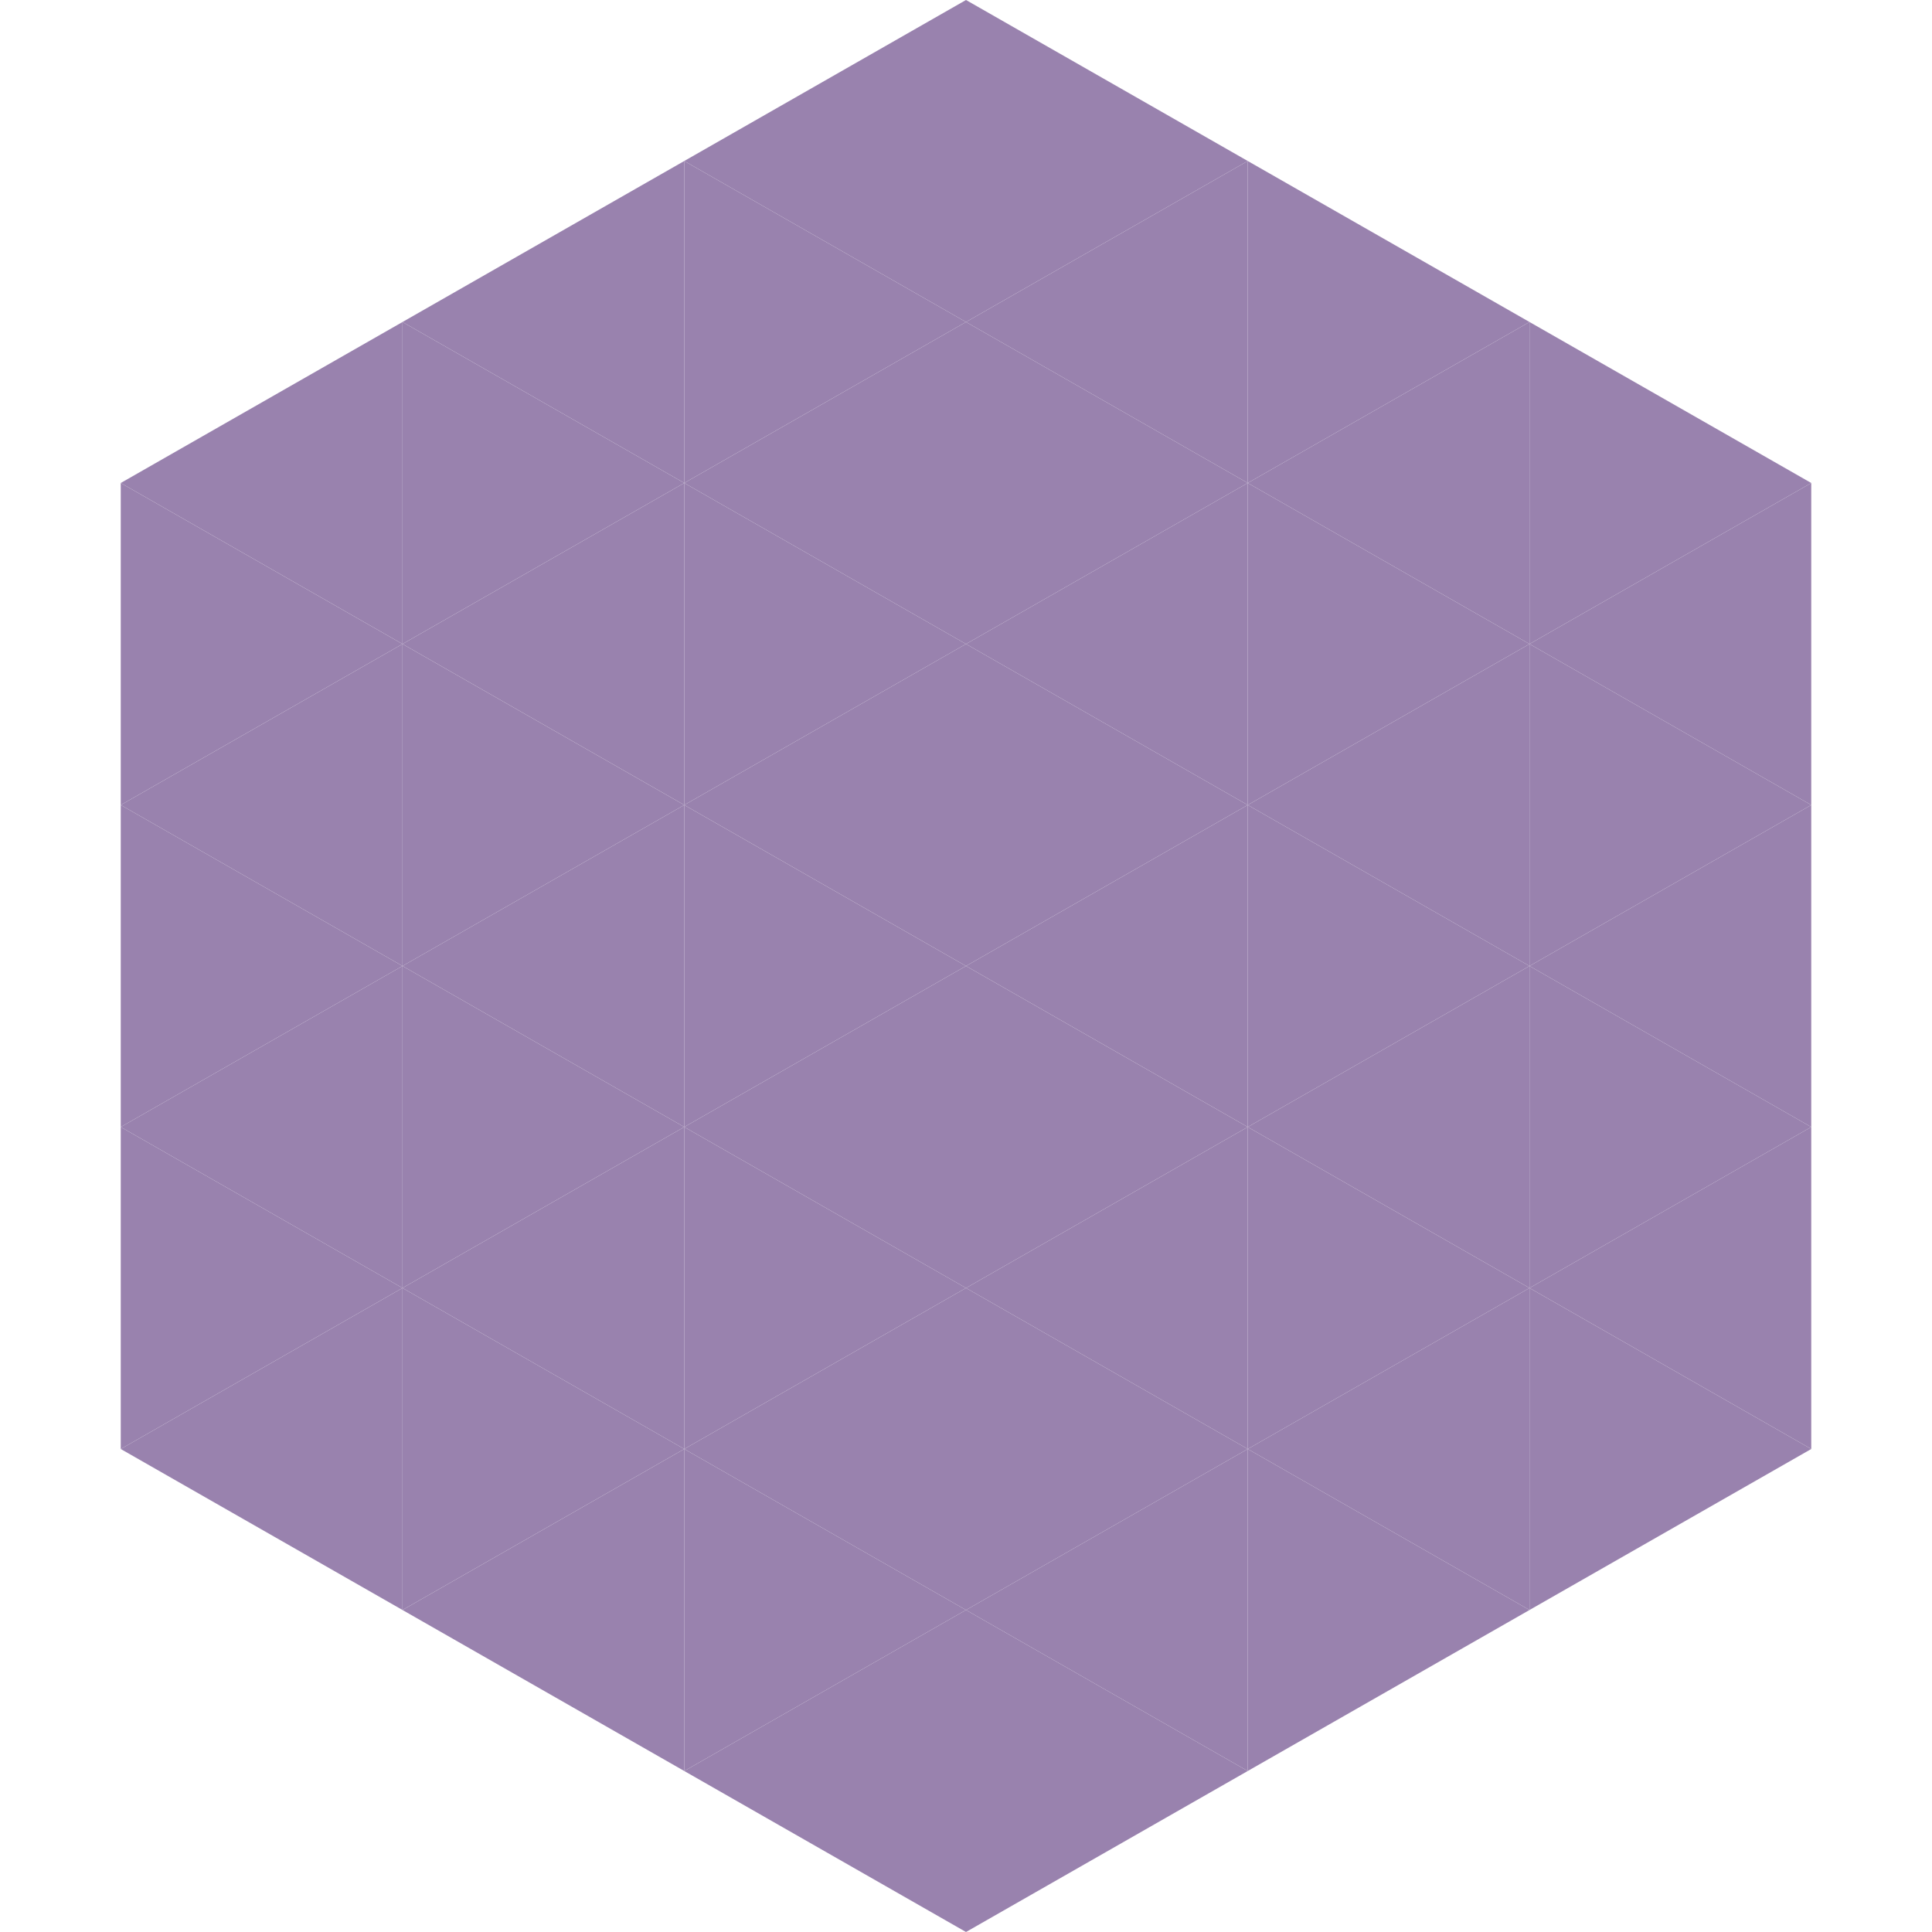
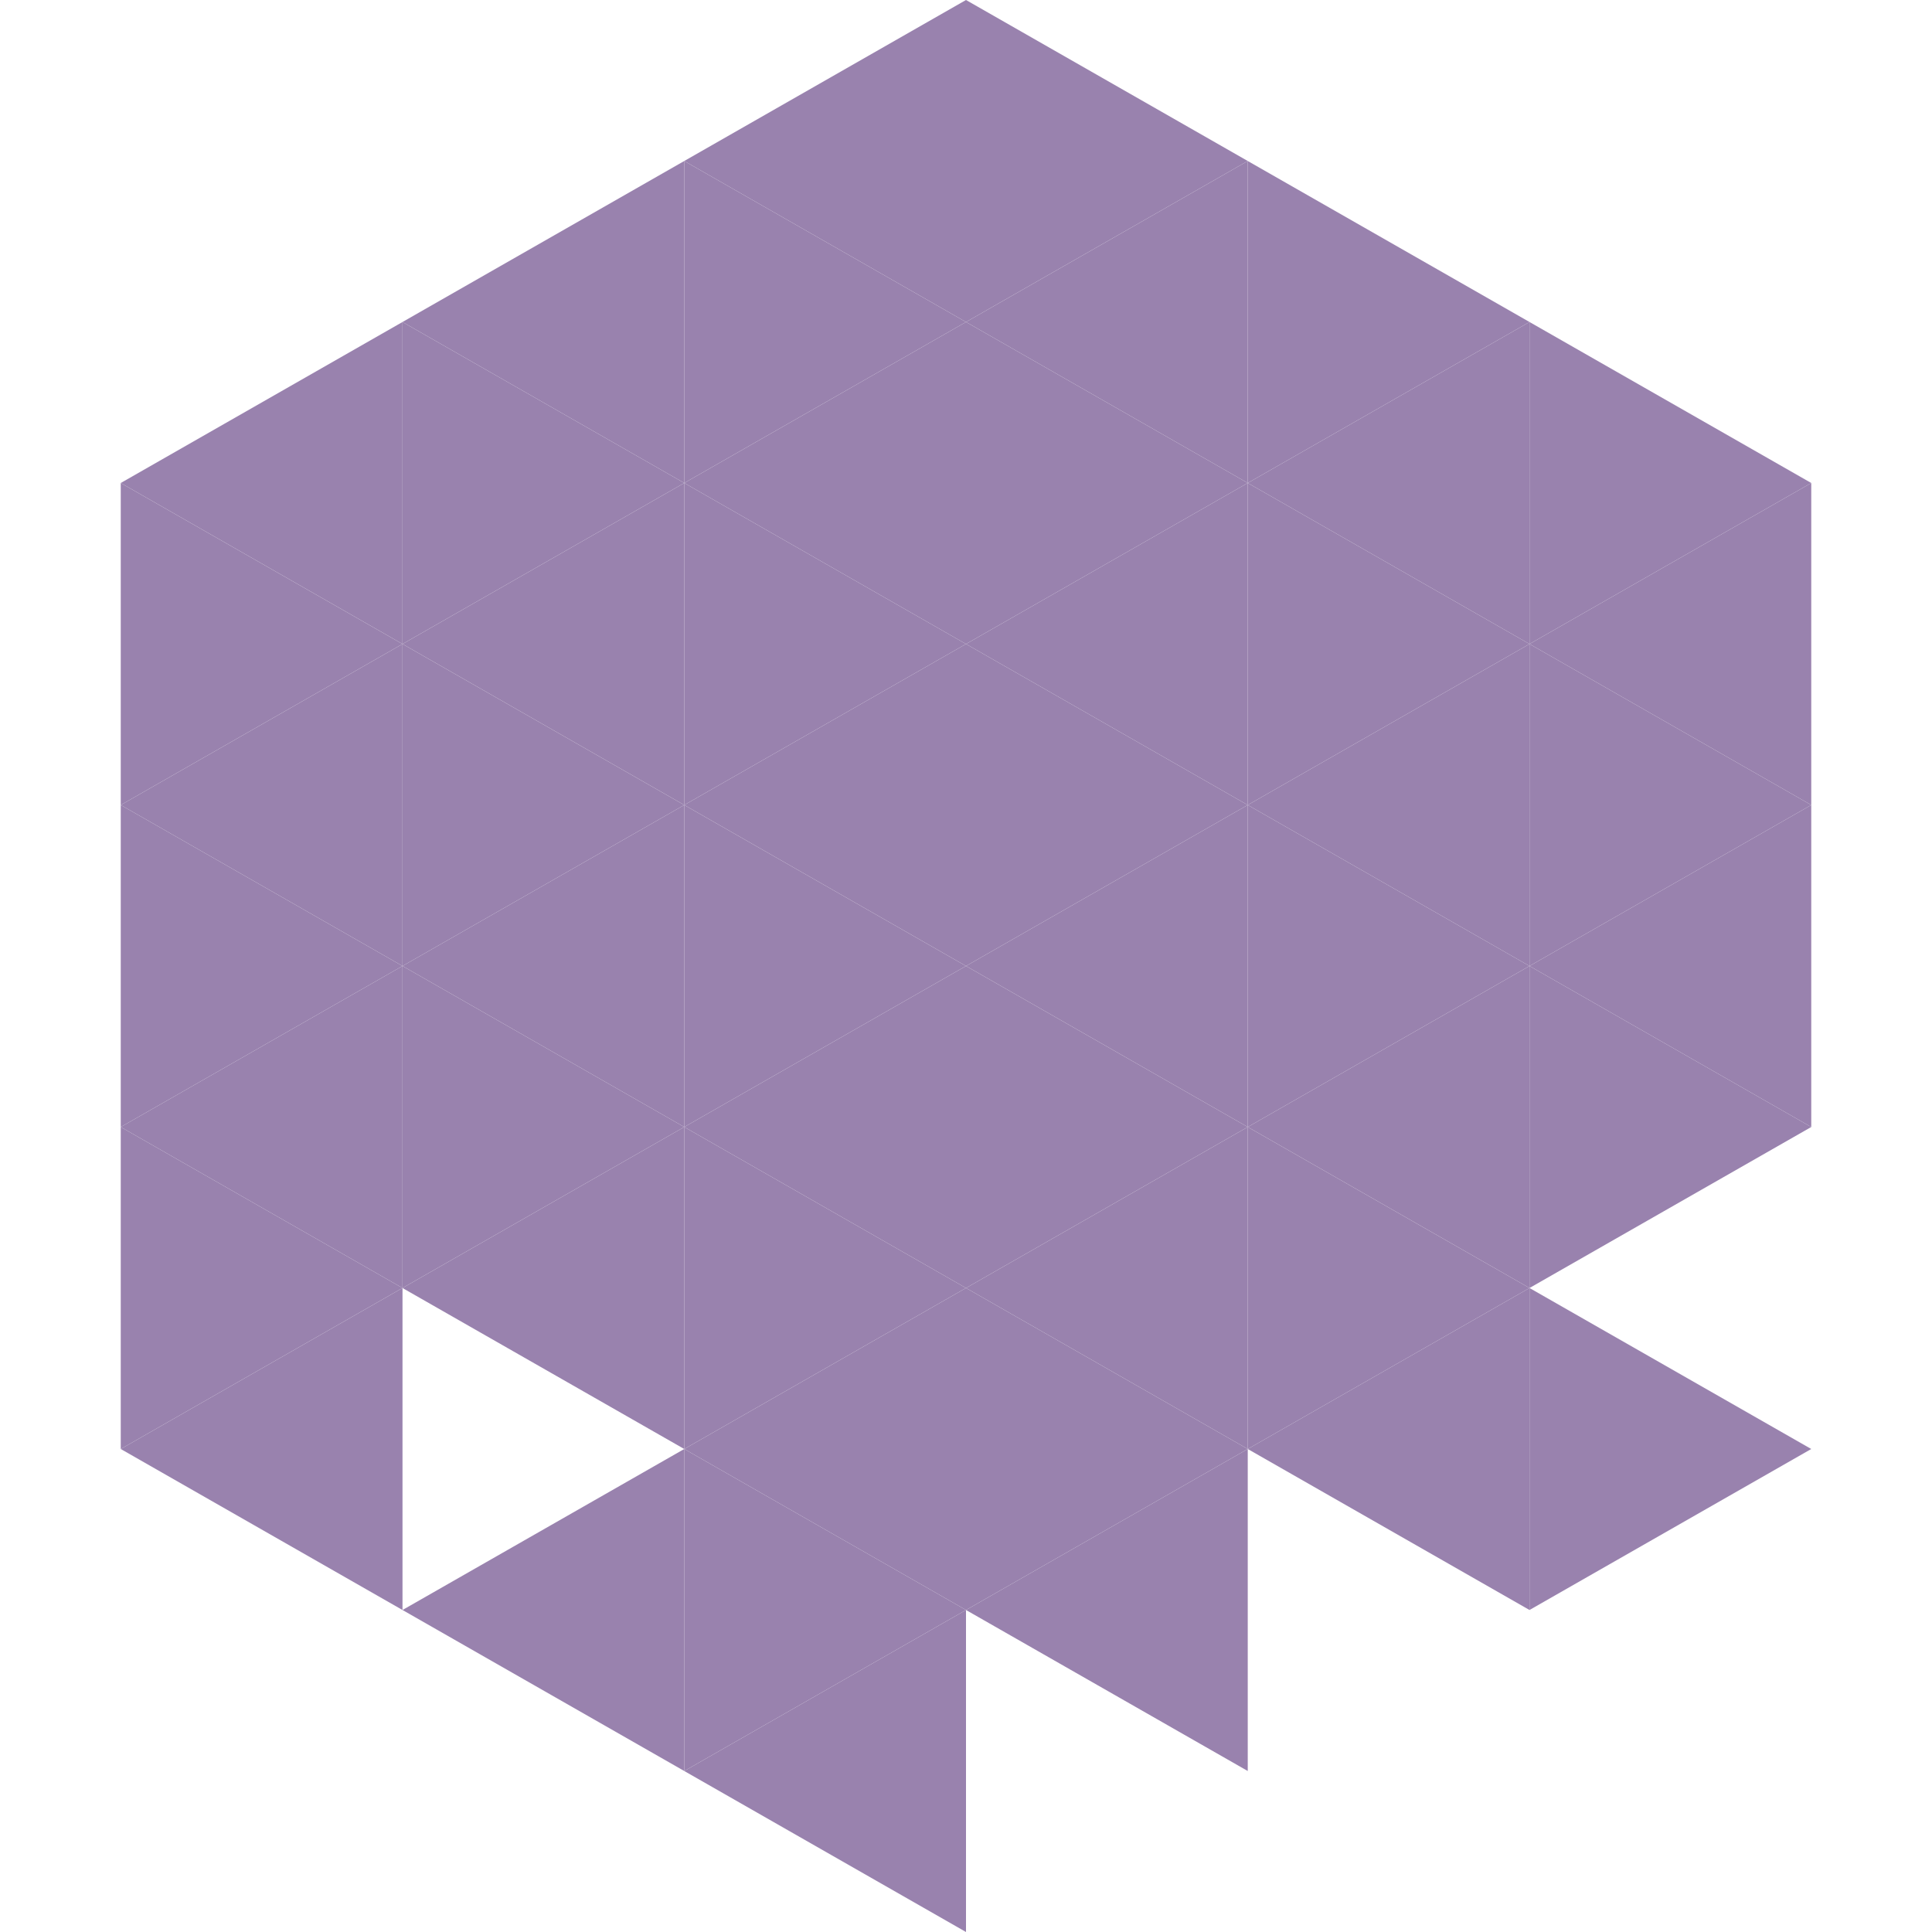
<svg xmlns="http://www.w3.org/2000/svg" width="240" height="240">
  <polygon points="50,40 15,60 50,80" style="fill:rgb(153,130,174)" />
  <polygon points="190,40 225,60 190,80" style="fill:rgb(153,130,174)" />
  <polygon points="15,60 50,80 15,100" style="fill:rgb(153,130,174)" />
  <polygon points="225,60 190,80 225,100" style="fill:rgb(153,130,174)" />
  <polygon points="50,80 15,100 50,120" style="fill:rgb(153,130,174)" />
  <polygon points="190,80 225,100 190,120" style="fill:rgb(153,130,174)" />
  <polygon points="15,100 50,120 15,140" style="fill:rgb(153,130,174)" />
  <polygon points="225,100 190,120 225,140" style="fill:rgb(153,130,174)" />
  <polygon points="50,120 15,140 50,160" style="fill:rgb(153,130,174)" />
  <polygon points="190,120 225,140 190,160" style="fill:rgb(153,130,174)" />
  <polygon points="15,140 50,160 15,180" style="fill:rgb(153,130,174)" />
-   <polygon points="225,140 190,160 225,180" style="fill:rgb(153,130,174)" />
  <polygon points="50,160 15,180 50,200" style="fill:rgb(153,130,174)" />
  <polygon points="190,160 225,180 190,200" style="fill:rgb(153,130,174)" />
  <polygon points="15,180 50,200 15,220" style="fill:rgb(255,255,255); fill-opacity:0" />
  <polygon points="225,180 190,200 225,220" style="fill:rgb(255,255,255); fill-opacity:0" />
  <polygon points="50,0 85,20 50,40" style="fill:rgb(255,255,255); fill-opacity:0" />
  <polygon points="190,0 155,20 190,40" style="fill:rgb(255,255,255); fill-opacity:0" />
  <polygon points="85,20 50,40 85,60" style="fill:rgb(153,130,174)" />
  <polygon points="155,20 190,40 155,60" style="fill:rgb(153,130,174)" />
  <polygon points="50,40 85,60 50,80" style="fill:rgb(153,130,174)" />
  <polygon points="190,40 155,60 190,80" style="fill:rgb(153,130,174)" />
  <polygon points="85,60 50,80 85,100" style="fill:rgb(153,130,174)" />
  <polygon points="155,60 190,80 155,100" style="fill:rgb(153,130,174)" />
  <polygon points="50,80 85,100 50,120" style="fill:rgb(153,130,174)" />
  <polygon points="190,80 155,100 190,120" style="fill:rgb(153,130,174)" />
  <polygon points="85,100 50,120 85,140" style="fill:rgb(153,130,174)" />
  <polygon points="155,100 190,120 155,140" style="fill:rgb(153,130,174)" />
  <polygon points="50,120 85,140 50,160" style="fill:rgb(153,130,174)" />
  <polygon points="190,120 155,140 190,160" style="fill:rgb(153,130,174)" />
  <polygon points="85,140 50,160 85,180" style="fill:rgb(153,130,174)" />
  <polygon points="155,140 190,160 155,180" style="fill:rgb(153,130,174)" />
-   <polygon points="50,160 85,180 50,200" style="fill:rgb(153,130,174)" />
  <polygon points="190,160 155,180 190,200" style="fill:rgb(153,130,174)" />
  <polygon points="85,180 50,200 85,220" style="fill:rgb(153,130,174)" />
-   <polygon points="155,180 190,200 155,220" style="fill:rgb(153,130,174)" />
  <polygon points="120,0 85,20 120,40" style="fill:rgb(153,130,174)" />
  <polygon points="120,0 155,20 120,40" style="fill:rgb(153,130,174)" />
  <polygon points="85,20 120,40 85,60" style="fill:rgb(153,130,174)" />
  <polygon points="155,20 120,40 155,60" style="fill:rgb(153,130,174)" />
  <polygon points="120,40 85,60 120,80" style="fill:rgb(153,130,174)" />
  <polygon points="120,40 155,60 120,80" style="fill:rgb(153,130,174)" />
  <polygon points="85,60 120,80 85,100" style="fill:rgb(153,130,174)" />
  <polygon points="155,60 120,80 155,100" style="fill:rgb(153,130,174)" />
  <polygon points="120,80 85,100 120,120" style="fill:rgb(153,130,174)" />
  <polygon points="120,80 155,100 120,120" style="fill:rgb(153,130,174)" />
  <polygon points="85,100 120,120 85,140" style="fill:rgb(153,130,174)" />
  <polygon points="155,100 120,120 155,140" style="fill:rgb(153,130,174)" />
  <polygon points="120,120 85,140 120,160" style="fill:rgb(153,130,174)" />
  <polygon points="120,120 155,140 120,160" style="fill:rgb(153,130,174)" />
  <polygon points="85,140 120,160 85,180" style="fill:rgb(153,130,174)" />
  <polygon points="155,140 120,160 155,180" style="fill:rgb(153,130,174)" />
  <polygon points="120,160 85,180 120,200" style="fill:rgb(153,130,174)" />
  <polygon points="120,160 155,180 120,200" style="fill:rgb(153,130,174)" />
  <polygon points="85,180 120,200 85,220" style="fill:rgb(153,130,174)" />
  <polygon points="155,180 120,200 155,220" style="fill:rgb(153,130,174)" />
  <polygon points="120,200 85,220 120,240" style="fill:rgb(153,130,174)" />
-   <polygon points="120,200 155,220 120,240" style="fill:rgb(153,130,174)" />
  <polygon points="85,220 120,240 85,260" style="fill:rgb(255,255,255); fill-opacity:0" />
  <polygon points="155,220 120,240 155,260" style="fill:rgb(255,255,255); fill-opacity:0" />
</svg>